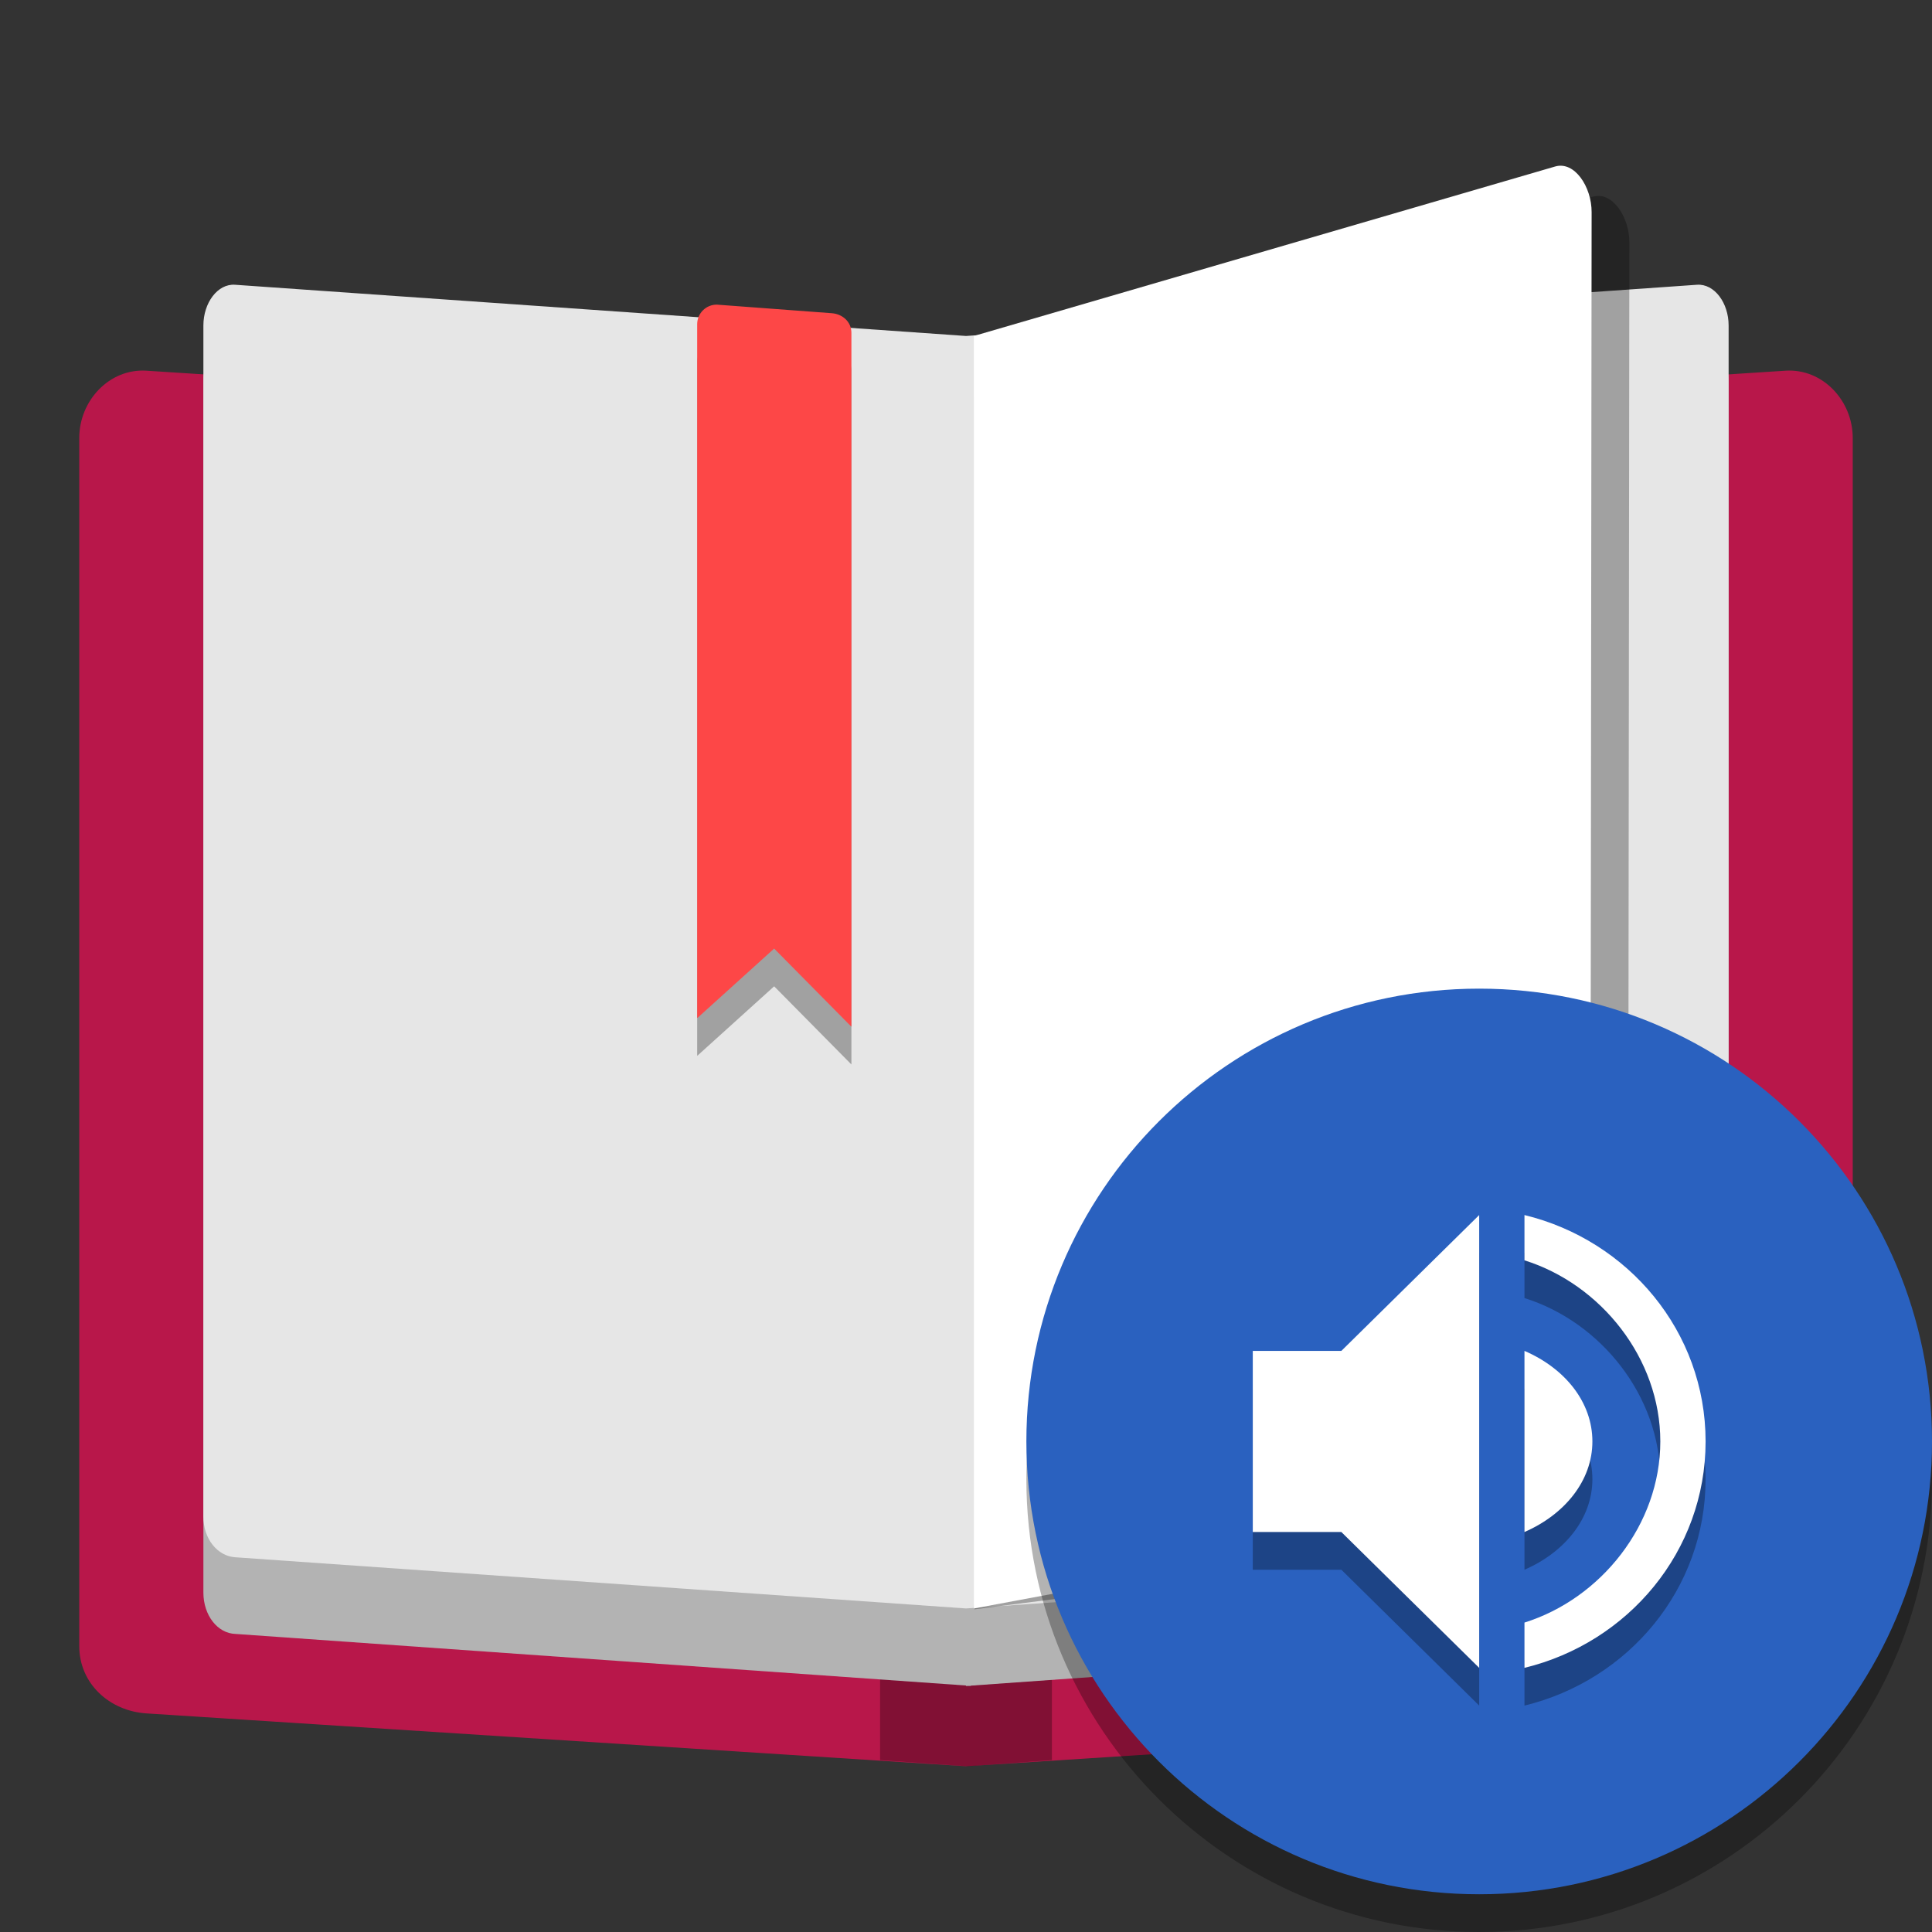
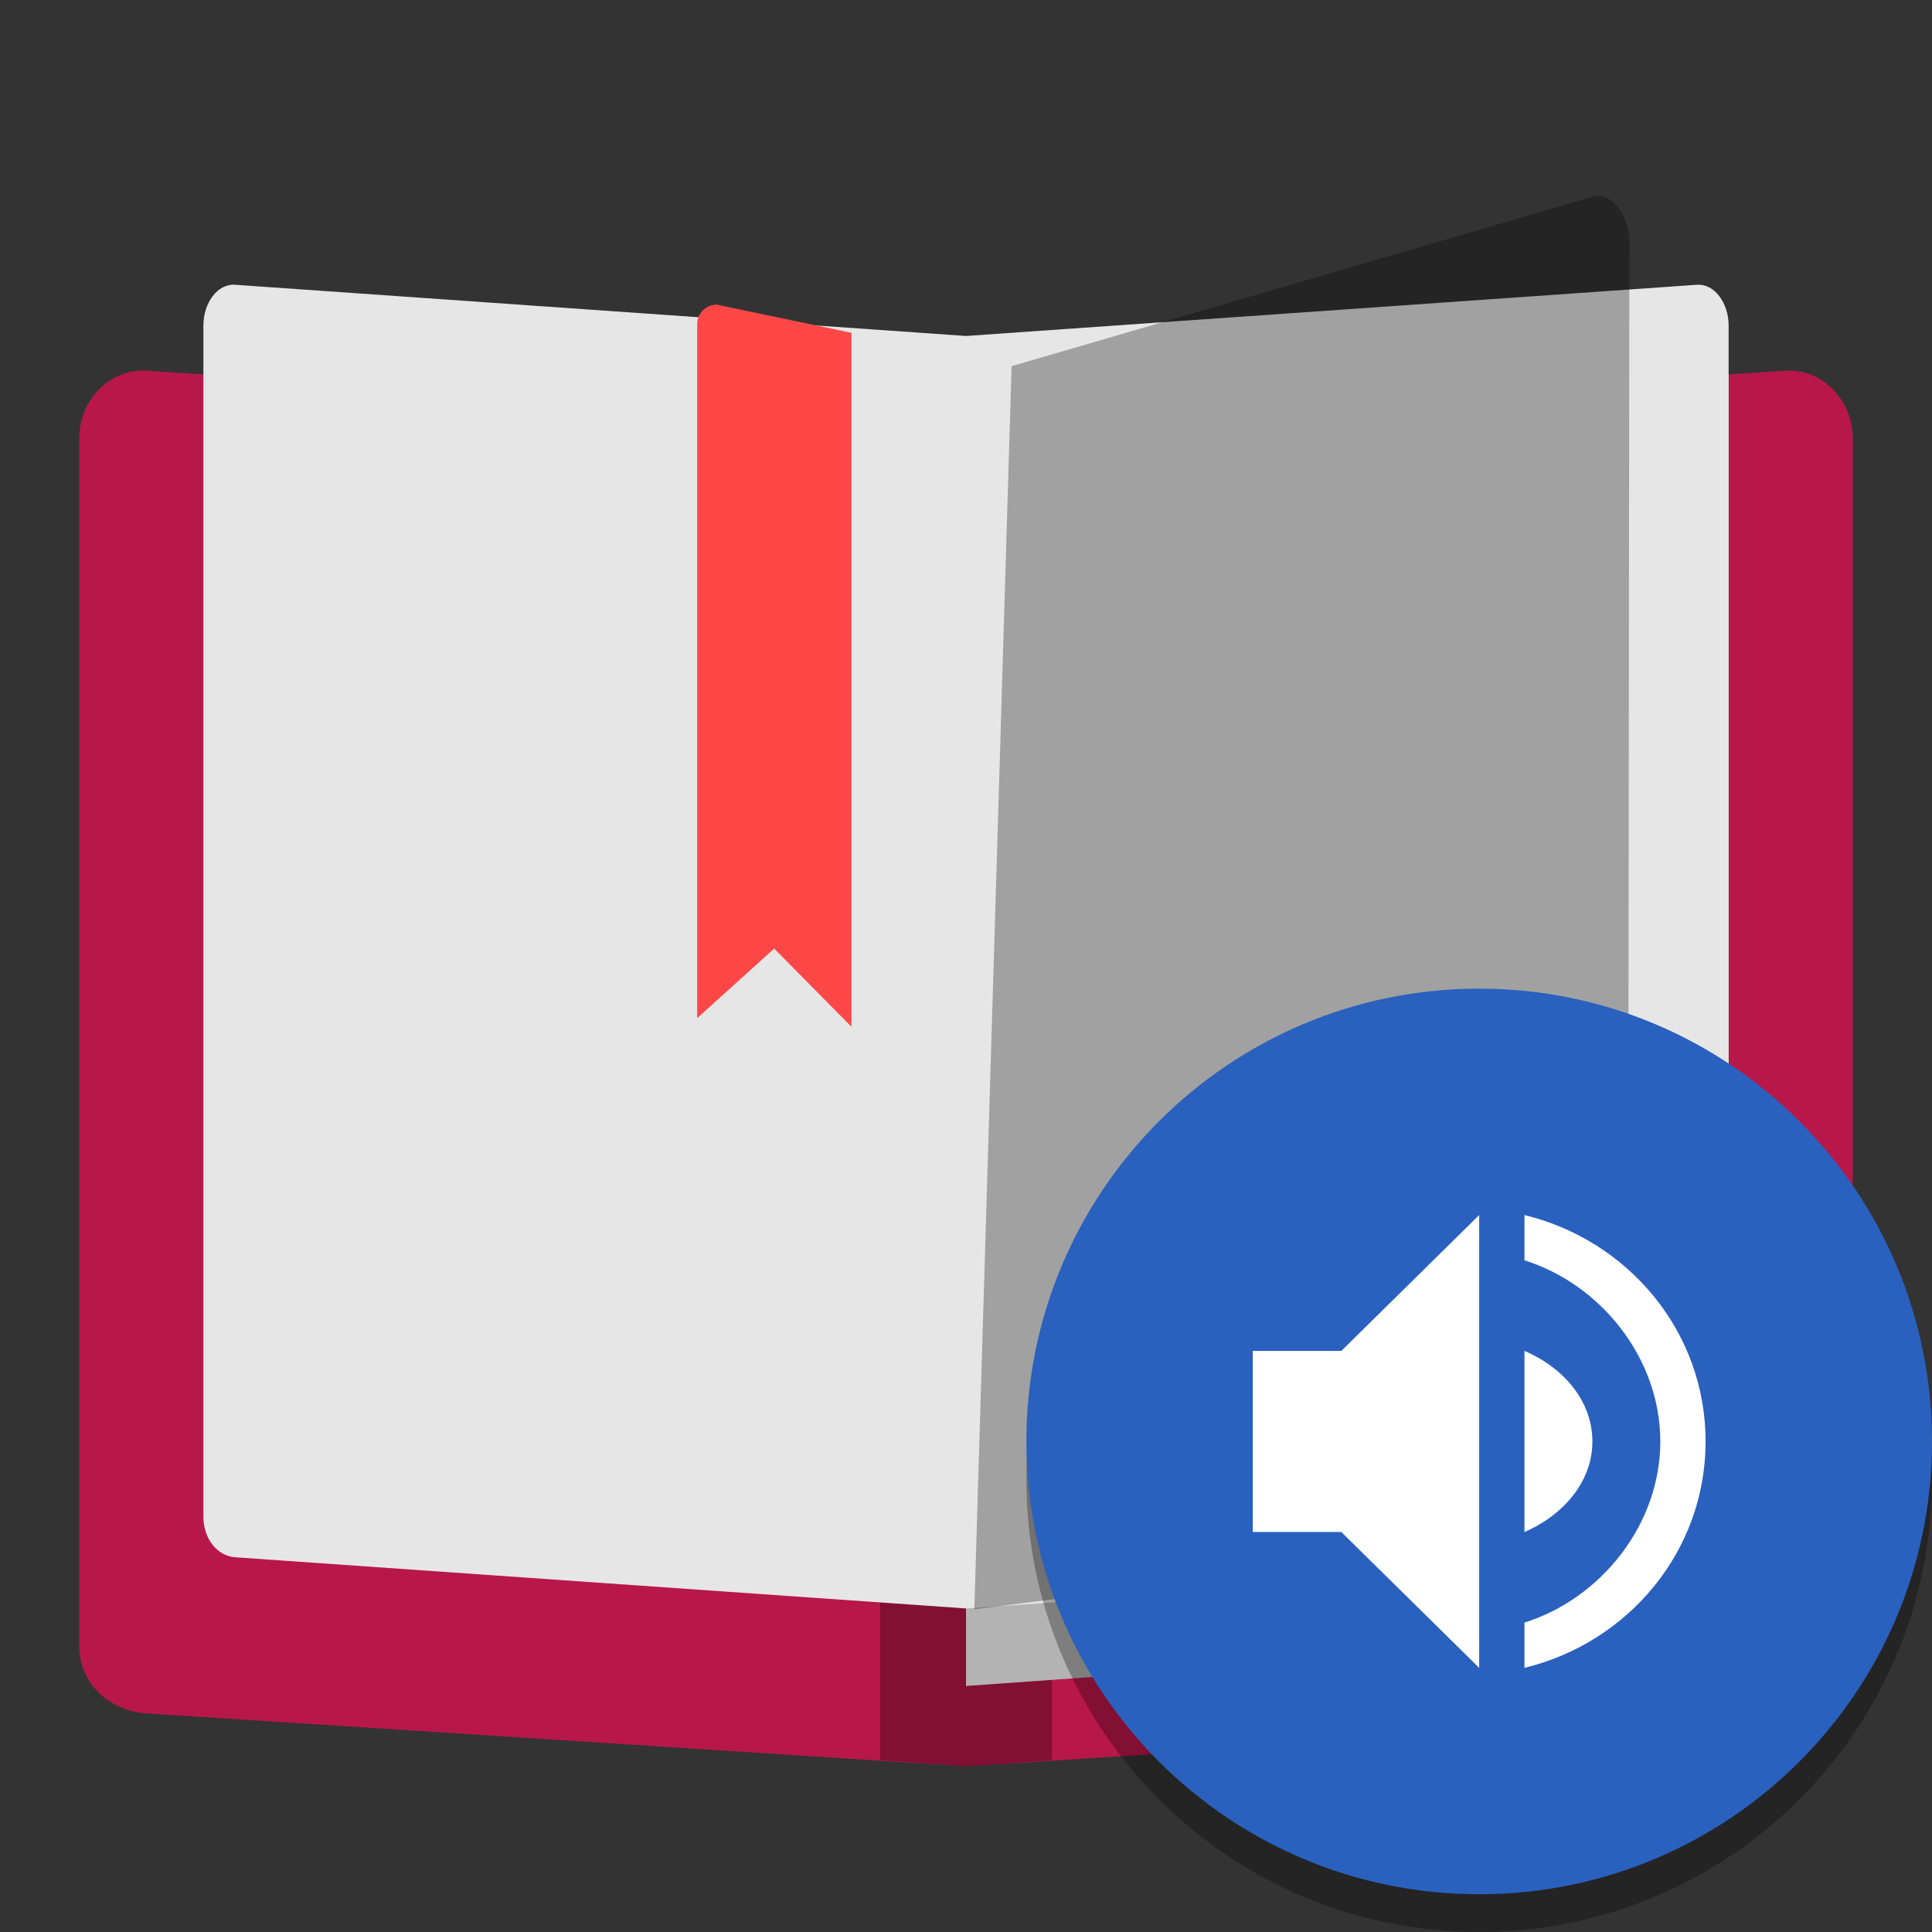
<svg xmlns="http://www.w3.org/2000/svg" width="512" height="512" version="1.1" viewBox="0 0 384 384">
  <rect x="0" y="0" width="384" height="384" fill="#333333" stroke="none" />
  <g transform="translate(.003 9.063)">
    <path d="m29.117 64.617 162.88 10.5 162.88-10.5c7.391-0.477 13.367 5.961 13.367 13.367v240.14c0 7.406-5.977 12.891-13.367 13.367l-162.88 10.5-162.88-10.5c-7.391-0.477-13.367-5.961-13.367-13.367v-240.14c0-7.406 5.977-13.844 13.367-13.367z" fill="#b8174a" />
    <path d="m174.92 73.846h34.154v266.93l-16.771 1.224-17.383-1.224z" opacity=".3" />
    <path d="m192 68.906 145.28-10.348c3.477-0.25 6.293 3.668 6.293 8.227v240.68c0 4.559-2.816 7.981-6.293 8.227l-145.28 10.348z" fill="#b3b3b3" />
-     <path d="m46.789 58.559c-3.527-0.109-6.367 3.668-6.367 8.227v240.68c0 4.559 2.84 8.121 6.367 8.227l146.15 10.32v-257.14z" fill="#b3b3b3" />
    <path d="m46.711 47.535 145.29 10.18 145.28-10.18c3.477-0.242 6.293 3.609 6.293 8.094v236.73c0 4.484-2.816 7.848-6.293 8.094l-145.28 10.176-145.29-10.176c-3.477-0.246-6.289-3.609-6.289-8.094v-236.73c0-4.484 2.812-8.336 6.289-8.094z" fill="#e6e6e6" />
    <path d="m201.06 63.715 115.53-33.684c3.867-1.129 7.262 4.039 7.254 9.059l-0.277 247.01c-8e-3 5.019-3.293 8.32-7.254 9.059l-122.66 15.643z" opacity=".3" />
-     <path d="m193.56 57.715 115.53-33.684c3.867-1.129 7.262 4.039 7.254 9.059l-0.277 247.01c-8e-3 5.019-3.293 8.32-7.254 9.059l-115.24 21.477z" fill="#fff" />
-     <path d="m142.46 58.984c-2.156 0-3.891 1.734-3.891 3.891v137.7c0 0.07 8e-3 0.141 0.012 0.215l15.285-13.816 15.344 15.523c4e-3 -0.07 0.012-0.141 0.012-0.215v-137.7c0-2.156-1.742-3.731-3.891-3.891z" fill-rule="evenodd" opacity=".3" />
-     <path d="m142.46 51.484c-2.156 0-3.891 1.734-3.891 3.891v137.7c0 0.07 8e-3 0.141 0.012 0.215l15.285-13.816 15.344 15.523c4e-3 -0.07 0.012-0.141 0.012-0.215v-137.7c0-2.156-1.742-3.731-3.891-3.891z" fill="#fd4747" fill-rule="evenodd" />
+     <path d="m142.46 51.484c-2.156 0-3.891 1.734-3.891 3.891v137.7c0 0.07 8e-3 0.141 0.012 0.215l15.285-13.816 15.344 15.523c4e-3 -0.07 0.012-0.141 0.012-0.215v-137.7z" fill="#fd4747" fill-rule="evenodd" />
  </g>
  <path d="m384 294c0 49.706-40.294 90-90 90s-90-40.294-90-90 40.294-90 90-90c49.706 0 90 40.294 90 90z" fill-rule="evenodd" opacity=".3" stroke-width=".938" />
  <path d="m384 286.5c0 49.706-40.294 90-90 90s-90-40.294-90-90 40.294-90 90-90 90 40.294 90 90z" fill="#2a61bf" fill-rule="evenodd" stroke-width=".938" />
-   <path d="m294 249-27.395 27h-17.605v36h17.605l27.395 27zm9 0v9c15.184 4.758 27 19.48 27 36s-11.812 31.242-27 36v9c20.619-5.013 36-23.144 36-45 0-21.859-15.381-39.987-36-45zm0 27v36c7.995-3.48 13.5-10.202 13.5-18s-5.429-14.519-13.5-18z" opacity=".3" stroke-width=".75" />
  <path d="m294 241.5-27.395 27h-17.605v36h17.605l27.395 27zm9 0v9c15.184 4.758 27 19.48 27 36s-11.812 31.242-27 36v9c20.619-5.013 36-23.144 36-45 0-21.859-15.381-39.987-36-45zm0 27v36c7.995-3.48 13.5-10.202 13.5-18s-5.429-14.519-13.5-18z" fill="#fff" stroke-width=".75" />
</svg>